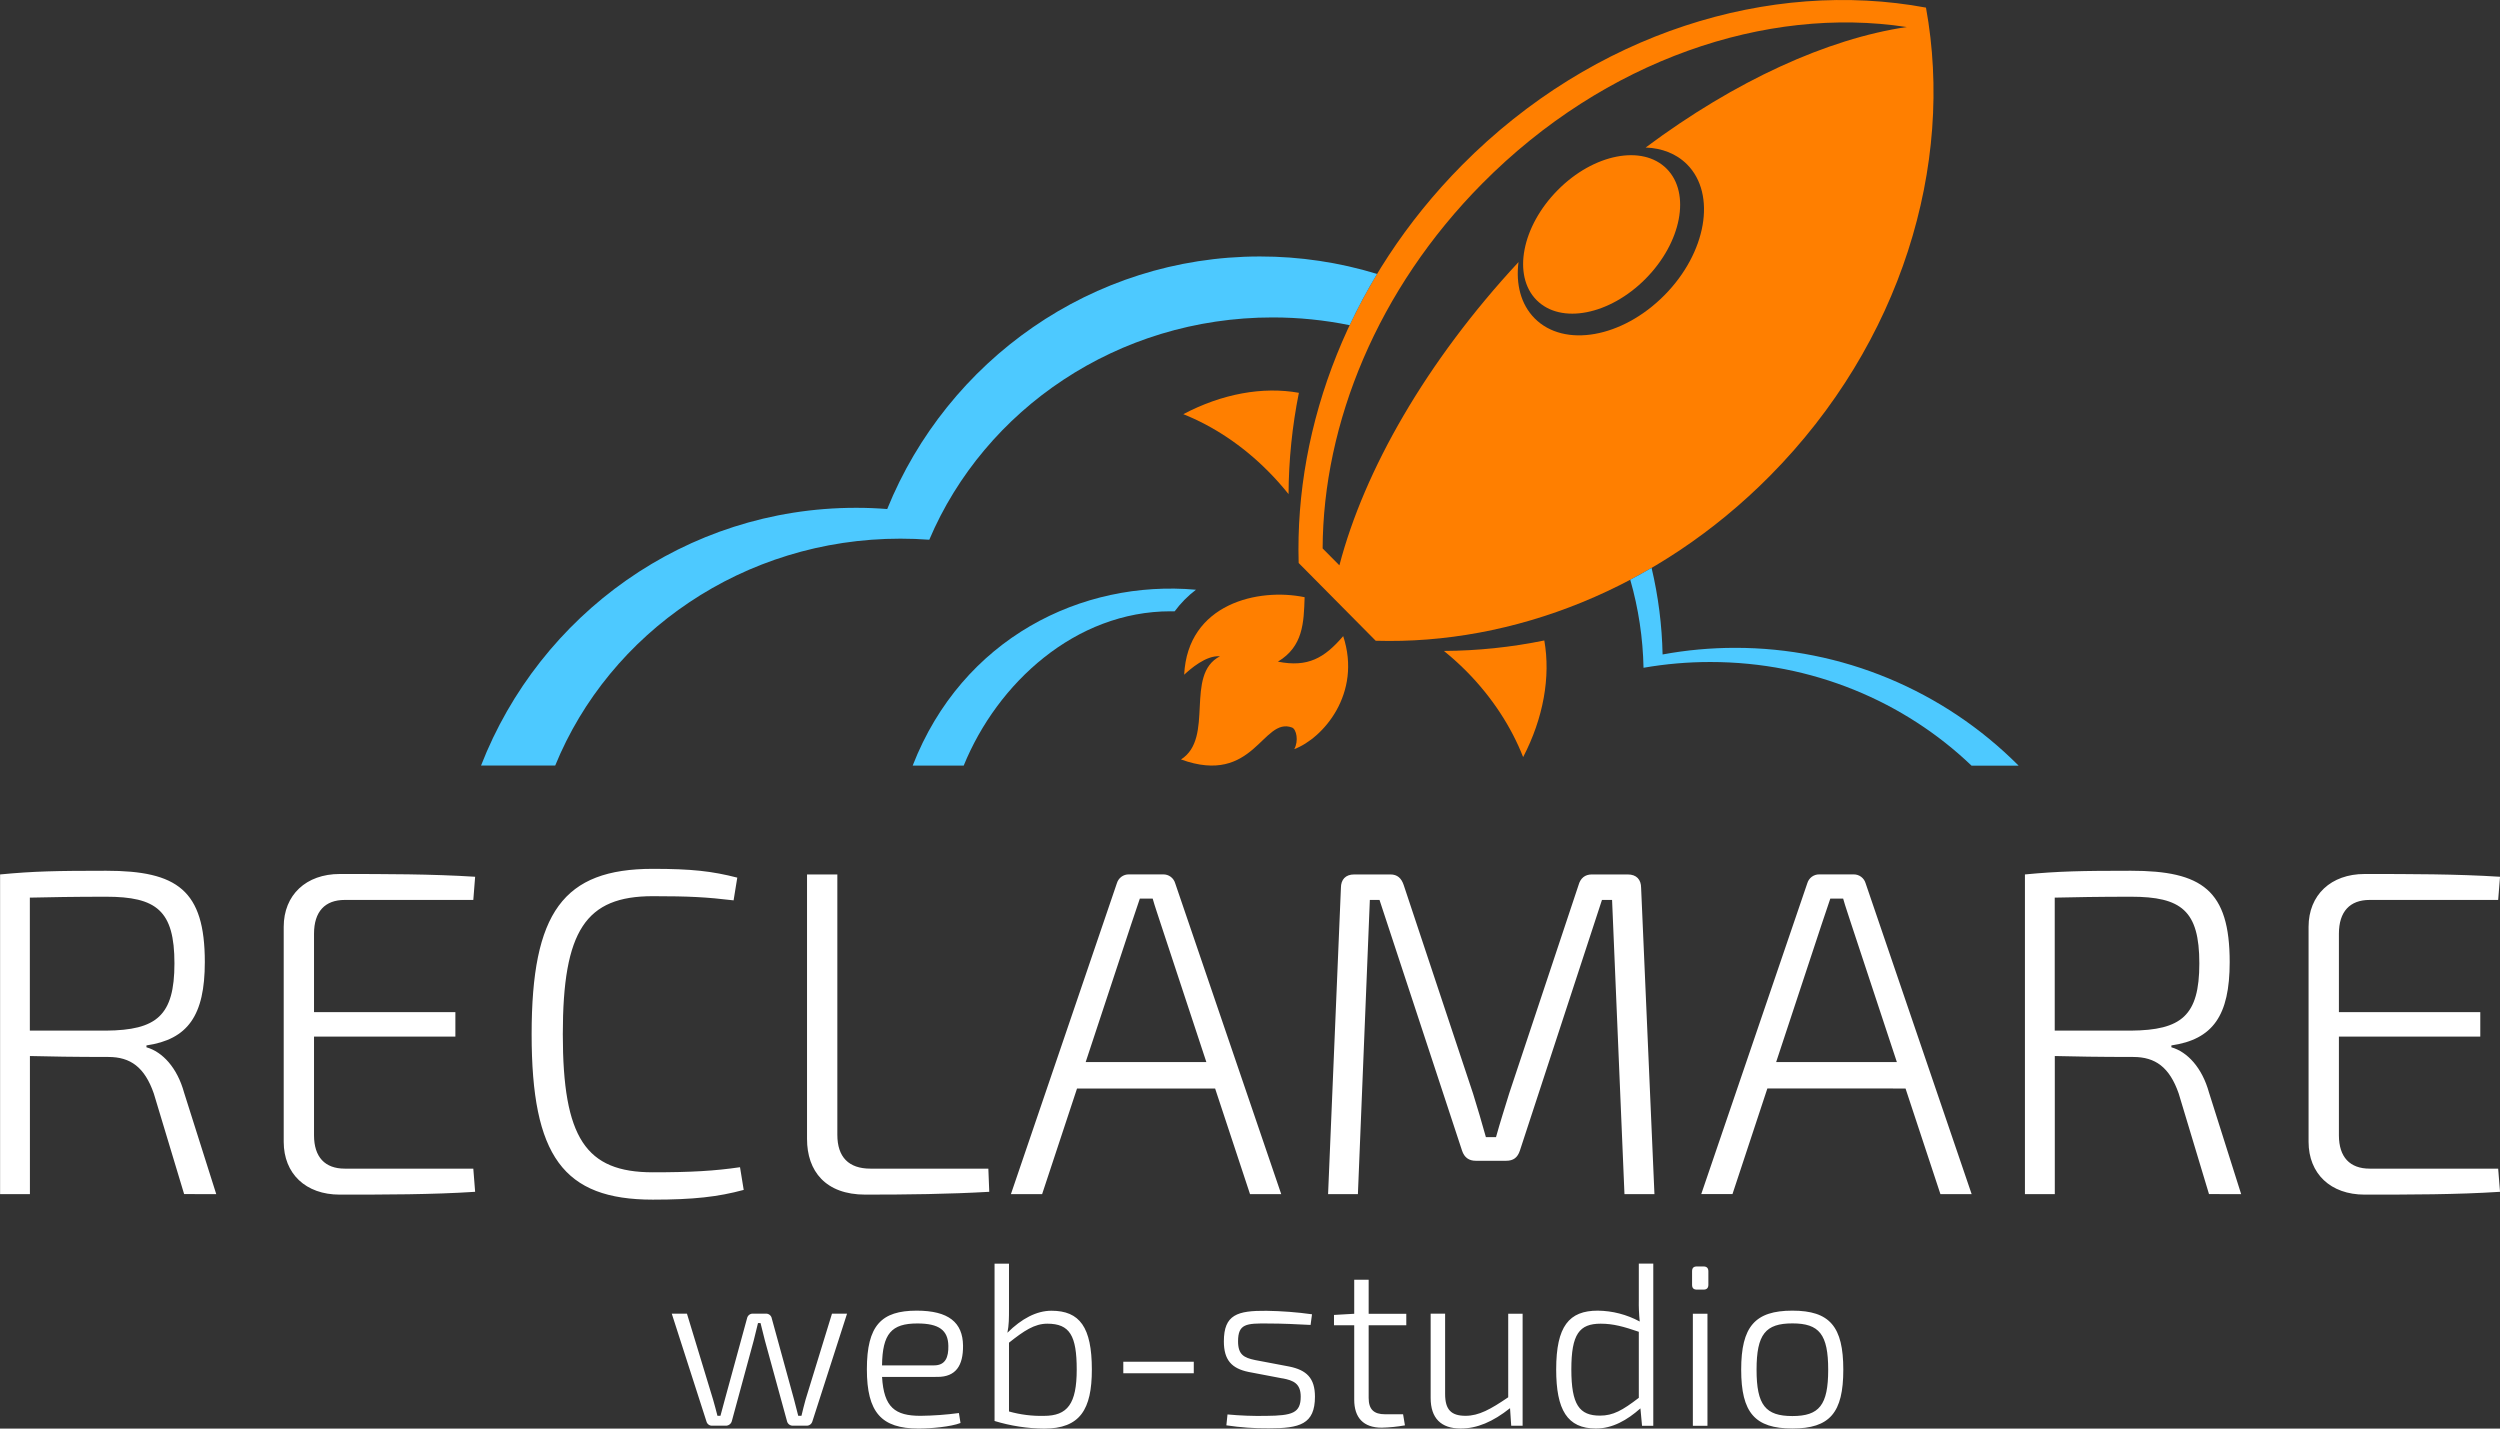
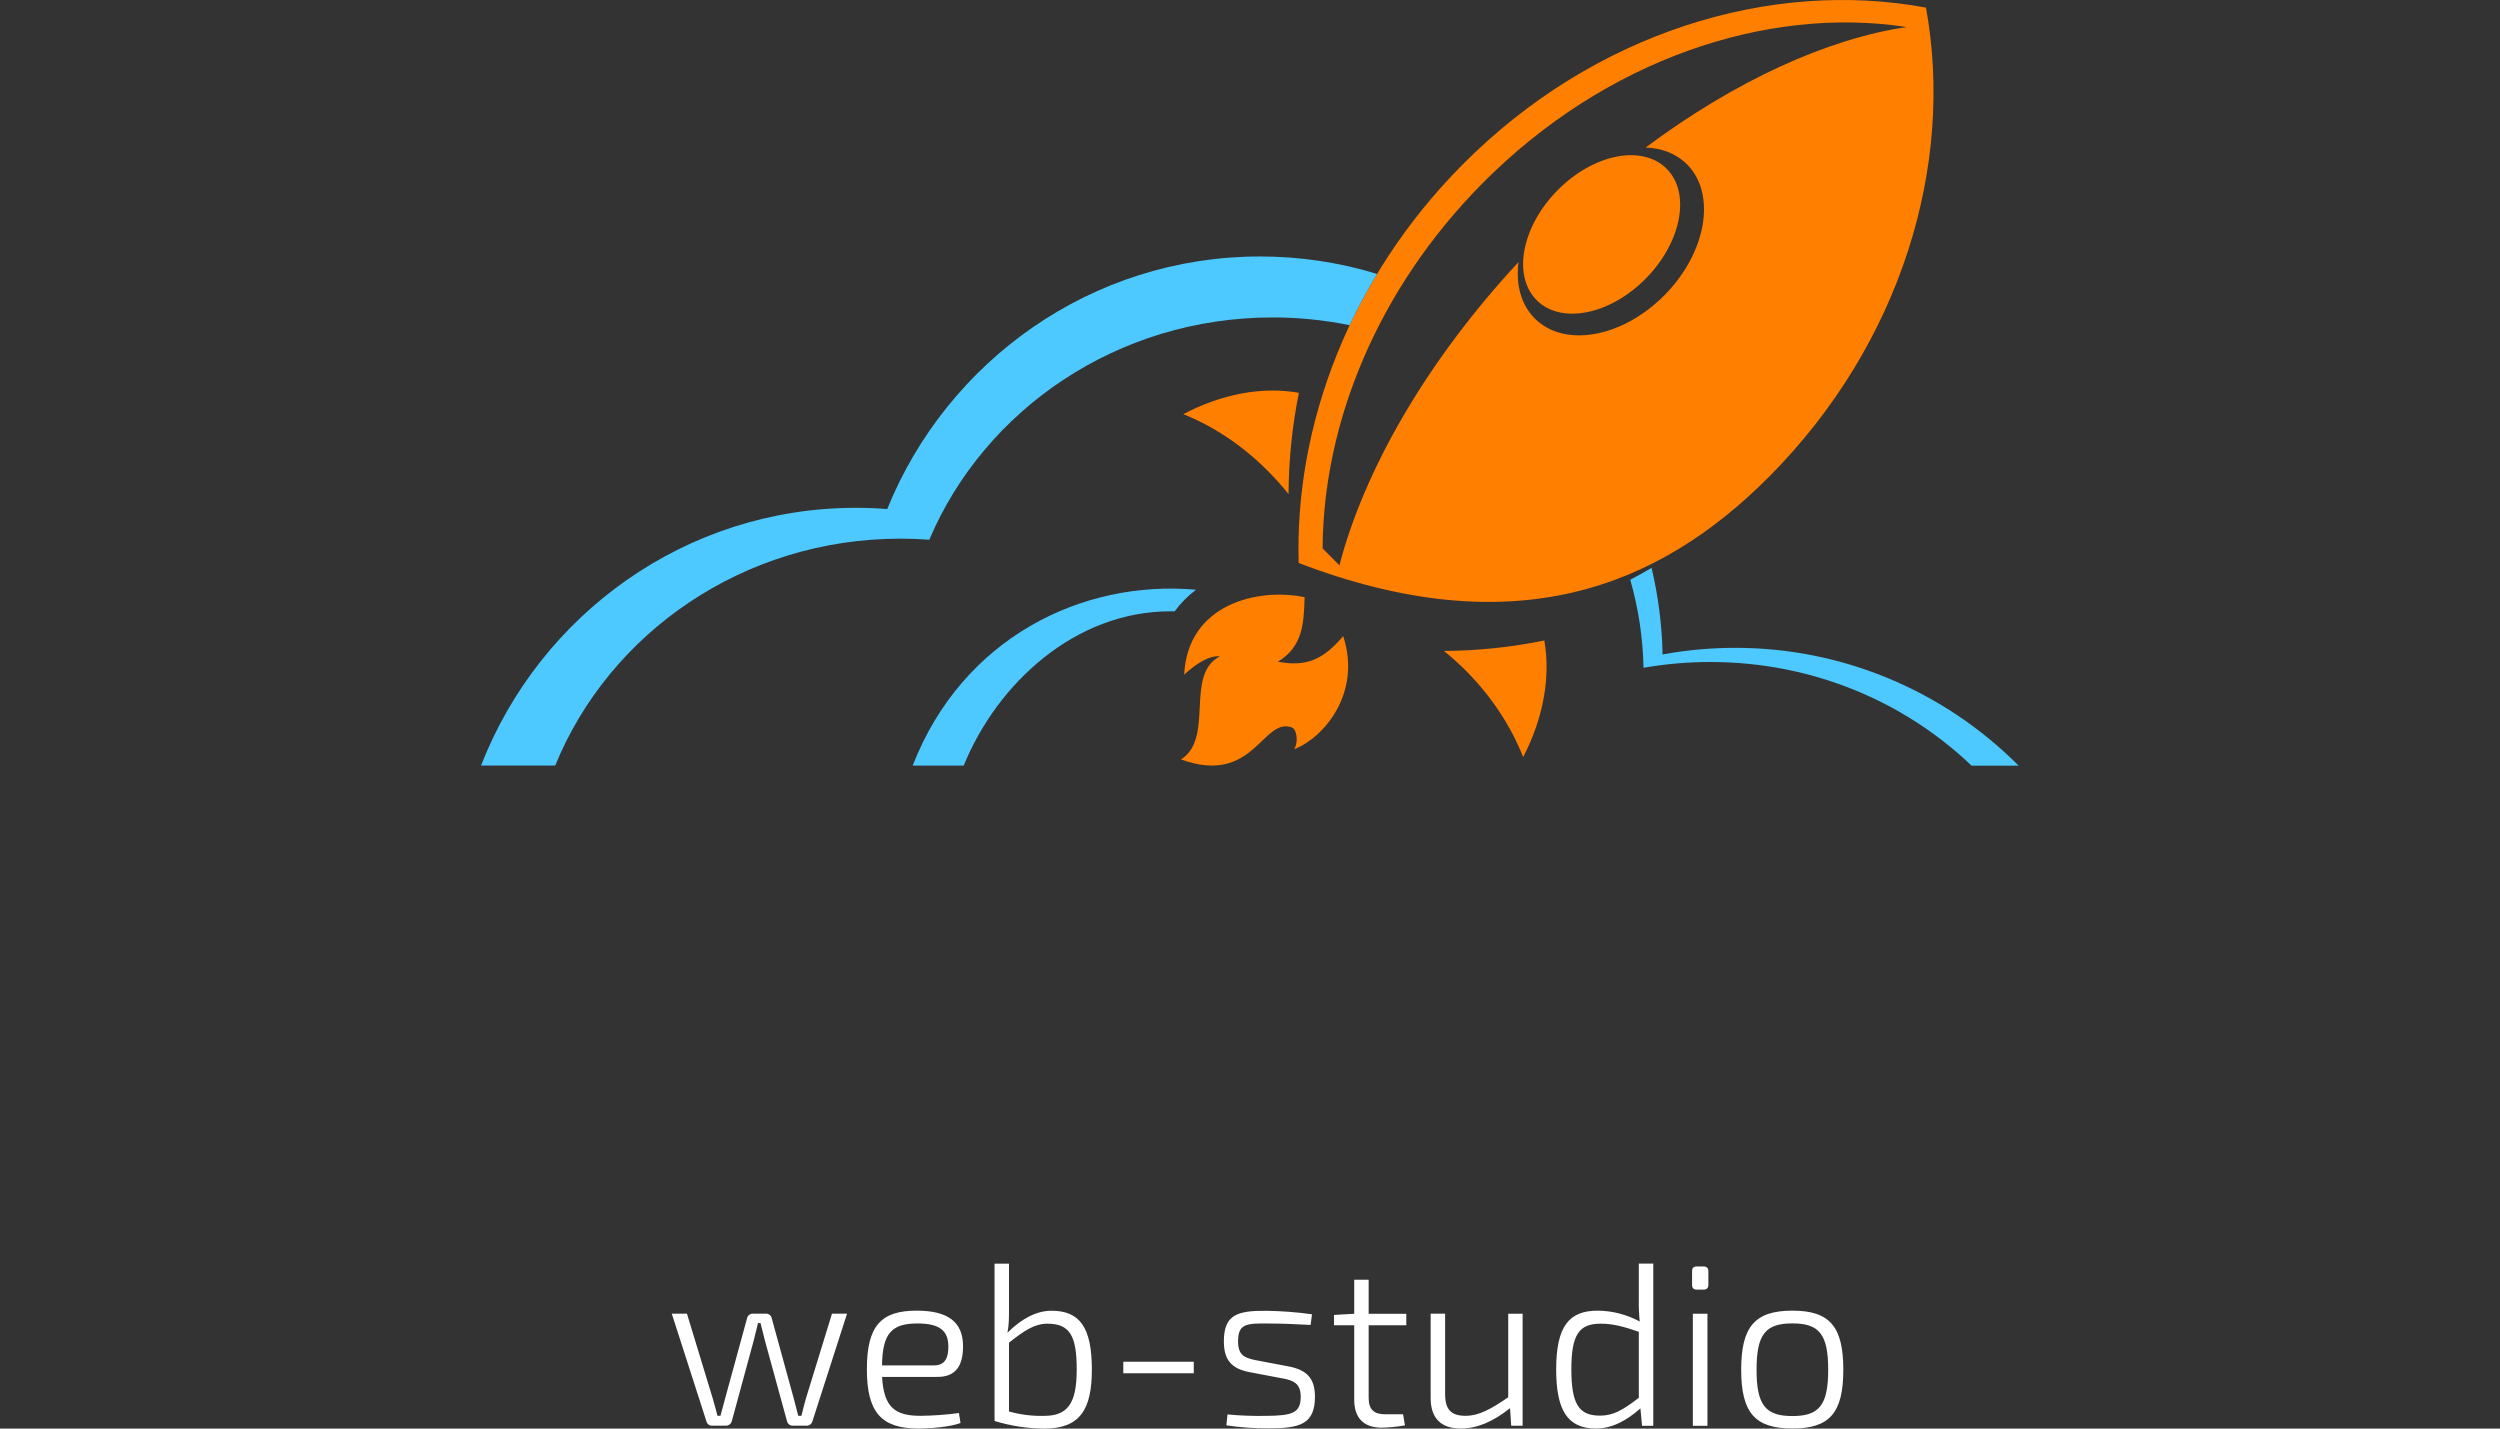
<svg xmlns="http://www.w3.org/2000/svg" width="112" height="64" viewBox="0 0 112 64" fill="none">
  <rect x="0" y="0" width="112" height="64" fill="#333333" stroke="none" />
  <g clip-path="url(#clip0_659_10630)">
    <path fill-rule="evenodd" clip-rule="evenodd" d="M69.786 8.516C68.176 10.141 67.751 12.347 68.838 13.444C69.926 14.541 72.112 14.113 73.722 12.489C75.331 10.864 75.755 8.657 74.668 7.561C73.581 6.465 71.395 6.891 69.786 8.516Z" fill="#FF7F00" />
-     <path fill-rule="evenodd" clip-rule="evenodd" d="M86.284 0.341C79.3 -0.956 71.384 1.458 65.499 7.397C60.477 12.466 58 19.027 58.18 25.222L61.631 28.706C67.767 28.888 74.271 26.387 79.293 21.319C85.177 15.378 87.57 7.39 86.284 0.341ZM73.725 6.609C74.45 6.636 75.102 6.883 75.584 7.369C76.906 8.704 76.449 11.329 74.561 13.232C72.673 15.135 70.075 15.596 68.751 14.261C68.132 13.635 67.903 12.726 68.029 11.741C63.902 16.189 61.119 21.061 60.005 25.327L59.254 24.57C59.275 18.97 61.711 12.958 66.405 8.222C71.905 2.671 79.138 0.248 85.418 1.211C81.878 1.736 77.746 3.61 73.725 6.609Z" fill="#FF7F00" />
+     <path fill-rule="evenodd" clip-rule="evenodd" d="M86.284 0.341C79.3 -0.956 71.384 1.458 65.499 7.397C60.477 12.466 58 19.027 58.18 25.222C67.767 28.888 74.271 26.387 79.293 21.319C85.177 15.378 87.57 7.39 86.284 0.341ZM73.725 6.609C74.45 6.636 75.102 6.883 75.584 7.369C76.906 8.704 76.449 11.329 74.561 13.232C72.673 15.135 70.075 15.596 68.751 14.261C68.132 13.635 67.903 12.726 68.029 11.741C63.902 16.189 61.119 21.061 60.005 25.327L59.254 24.57C59.275 18.97 61.711 12.958 66.405 8.222C71.905 2.671 79.138 0.248 85.418 1.211C81.878 1.736 77.746 3.61 73.725 6.609Z" fill="#FF7F00" />
    <path fill-rule="evenodd" clip-rule="evenodd" d="M64.686 29.162C65.039 29.446 65.376 29.75 65.695 30.071C66.856 31.244 67.71 32.574 68.237 33.918C69.143 32.176 69.474 30.324 69.185 28.693C67.704 28.996 66.198 29.154 64.686 29.162Z" fill="#FF7F00" />
    <path fill-rule="evenodd" clip-rule="evenodd" d="M57.727 22.137C57.735 20.612 57.89 19.092 58.19 17.598C56.576 17.307 54.739 17.641 53.013 18.555C54.343 19.086 55.662 19.949 56.822 21.121C57.142 21.442 57.444 21.782 57.727 22.137Z" fill="#FF7F00" />
    <path fill-rule="evenodd" clip-rule="evenodd" d="M57.25 29.642C58.379 28.964 58.411 27.907 58.447 26.755C56.377 26.324 53.206 27.039 53.051 30.227C53.318 29.979 54.036 29.346 54.654 29.402C53.051 30.227 54.427 33.057 52.909 34.024C56.189 35.215 56.558 32.099 57.882 32.593C58.078 32.666 58.19 33.19 57.982 33.561C59.268 33.082 61.021 31.071 60.175 28.498C59.329 29.486 58.587 29.907 57.25 29.642Z" fill="#FF7F00" />
    <path fill-rule="evenodd" clip-rule="evenodd" d="M52.442 27.386C48.178 27.386 44.682 30.598 43.174 34.298H40.888C43.112 28.588 48.471 25.963 53.579 26.42C53.217 26.695 52.896 27.021 52.624 27.387C52.56 27.387 52.503 27.387 52.442 27.387V27.386Z" fill="#4DC9FF" />
-     <path d="M9.688 53.497L8.248 48.952C7.94 47.832 7.282 47.125 6.561 46.918V46.835C8.409 46.565 9.176 45.504 9.176 43.099C9.176 39.882 7.942 39.01 4.755 39.01C2.534 39.01 1.505 39.031 0.004 39.175V53.496H1.34V47.31C2.163 47.331 3.335 47.352 4.856 47.352C5.843 47.352 6.48 47.808 6.891 48.991L8.249 53.495L9.688 53.497ZM1.337 46.171V40.214C2.16 40.194 3.352 40.173 4.752 40.173C7.014 40.173 7.815 40.795 7.815 43.161C7.815 45.507 7.014 46.151 4.752 46.172L1.337 46.171ZM21.204 52.355H15.445C14.561 52.355 14.068 51.84 14.068 50.861V46.44H20.401V45.343H14.068V41.832C14.068 40.836 14.561 40.317 15.445 40.317H21.204L21.286 39.279C19.353 39.155 17.234 39.155 15.219 39.155C13.718 39.155 12.71 40.089 12.71 41.522V51.152C12.71 52.584 13.697 53.519 15.219 53.519C17.234 53.519 19.353 53.519 21.286 53.393L21.204 52.355ZM33.152 52.291C32.021 52.457 30.972 52.519 29.245 52.519C26.241 52.519 25.214 50.983 25.214 46.334C25.214 41.684 26.242 40.149 29.246 40.149C30.871 40.149 31.652 40.191 32.865 40.336L33.03 39.318C31.899 39.028 30.994 38.924 29.246 38.924C25.235 38.924 23.817 40.875 23.817 46.334C23.817 51.792 25.235 53.744 29.246 53.744C31.076 53.744 32.167 53.619 33.318 53.308L33.153 52.291H33.152ZM37.513 39.175H36.155V51.028C36.155 52.459 36.978 53.519 38.766 53.519C40.62 53.519 42.509 53.497 44.319 53.393L44.278 52.355H38.993C38.026 52.355 37.513 51.84 37.513 50.84V39.175ZM54.437 48.765L56.001 53.497H57.399L52.648 39.569C52.614 39.453 52.544 39.352 52.447 39.28C52.351 39.209 52.234 39.171 52.114 39.173H50.571C50.452 39.171 50.334 39.209 50.238 39.28C50.141 39.352 50.071 39.453 50.036 39.569L45.289 53.497H46.687L48.251 48.765H54.437ZM54.047 47.582H48.638L50.674 41.418L51.065 40.257H51.64C51.743 40.629 51.887 41.024 52.011 41.418L54.045 47.582H54.047ZM71.315 39.175C71.007 39.175 70.804 39.342 70.718 39.653L67.616 48.972C67.411 49.637 67.205 50.28 67.021 50.944H66.568C66.383 50.28 66.198 49.654 65.993 48.993L62.887 39.653C62.784 39.342 62.6 39.175 62.291 39.175H60.67C60.279 39.175 60.073 39.404 60.073 39.778L59.498 53.497H60.834L61.369 40.317H61.802L65.499 51.547C65.602 51.858 65.808 52.003 66.116 52.003H67.474C67.803 52.003 67.988 51.858 68.091 51.547L71.768 40.317H72.221L72.776 53.497H74.119L73.522 39.778C73.522 39.404 73.316 39.175 72.923 39.175H71.315ZM85.368 48.765L86.931 53.497H88.33L83.579 39.569C83.545 39.453 83.474 39.352 83.377 39.28C83.281 39.209 83.163 39.171 83.044 39.173H81.501C81.382 39.171 81.265 39.209 81.168 39.28C81.072 39.352 81.001 39.453 80.967 39.569L76.216 53.495H77.615L79.178 48.763L85.368 48.765ZM84.98 47.582H79.571L81.607 41.418L81.998 40.257H82.573C82.676 40.629 82.82 41.024 82.943 41.418L84.98 47.582ZM100.404 53.497L98.965 48.952C98.656 47.832 97.998 47.125 97.278 46.918V46.835C99.132 46.565 99.89 45.506 99.89 43.099C99.89 39.882 98.656 39.01 95.469 39.01C93.247 39.01 92.219 39.031 90.717 39.175V53.496H92.055V47.31C92.877 47.331 94.05 47.352 95.57 47.352C96.557 47.352 97.195 47.808 97.606 48.991L98.963 53.495L100.404 53.497ZM92.052 46.171V40.214C92.875 40.194 94.067 40.173 95.466 40.173C97.728 40.173 98.53 40.795 98.53 43.161C98.53 45.507 97.728 46.151 95.466 46.172L92.052 46.171ZM111.918 52.355H106.16C105.276 52.355 104.783 51.84 104.783 50.861V46.44H111.117V45.343H104.783V41.832C104.783 40.836 105.276 40.317 106.16 40.317H111.918L112.001 39.279C110.068 39.155 107.949 39.155 105.934 39.155C104.433 39.155 103.424 40.089 103.424 41.522V51.152C103.424 52.584 104.412 53.519 105.934 53.519C107.949 53.519 110.068 53.519 112.001 53.393L111.918 52.355Z" fill="white" />
    <path d="M37.951 58.851H37.273L36.09 62.702C36.018 62.951 35.967 63.18 35.905 63.429H35.761L35.574 62.702L34.577 59.07C34.567 59.009 34.536 58.953 34.489 58.913C34.442 58.872 34.382 58.851 34.321 58.851H33.724C33.664 58.85 33.605 58.87 33.559 58.908C33.512 58.946 33.48 59 33.468 59.059L32.472 62.702L32.276 63.429H32.142C32.078 63.19 32.019 62.941 31.946 62.702L30.775 58.851H30.095L31.648 63.678C31.663 63.737 31.698 63.789 31.747 63.824C31.796 63.859 31.856 63.876 31.916 63.871H32.511C32.575 63.873 32.638 63.853 32.689 63.813C32.739 63.773 32.775 63.717 32.789 63.654L33.767 60.053L33.958 59.274H34.072C34.143 59.532 34.195 59.79 34.267 60.053L35.254 63.654C35.266 63.716 35.299 63.773 35.348 63.812C35.397 63.852 35.458 63.873 35.521 63.871H36.128C36.187 63.874 36.246 63.857 36.295 63.822C36.343 63.786 36.379 63.736 36.395 63.678L37.948 58.851H37.951ZM42.002 61.685C42.815 61.685 43.153 61.187 43.144 60.284C43.133 59.246 42.496 58.717 41.067 58.717C39.483 58.717 38.836 59.381 38.836 61.343C38.836 63.273 39.483 63.999 41.149 63.999C41.715 63.999 42.609 63.917 43.031 63.75L42.959 63.304C42.39 63.381 41.816 63.422 41.242 63.429C40.1 63.429 39.596 63.055 39.516 61.687L42.002 61.685ZM39.515 61.169C39.534 59.75 39.935 59.291 41.098 59.291C42.064 59.291 42.475 59.591 42.486 60.296C42.496 60.795 42.362 61.169 41.847 61.169H39.515ZM45.203 56.612H44.556V63.66C45.276 63.88 46.024 63.995 46.777 64.002C48.391 64.002 48.915 63.141 48.915 61.357C48.915 59.459 48.371 58.721 47.105 58.721C46.437 58.721 45.769 59.074 45.132 59.707C45.203 59.354 45.203 59.053 45.203 58.628V56.612ZM45.203 60.152C45.872 59.622 46.345 59.301 46.92 59.301C47.928 59.301 48.237 59.84 48.237 61.356C48.237 62.892 47.825 63.431 46.767 63.431C46.239 63.444 45.712 63.377 45.203 63.234V60.147V60.152ZM53.481 61.522V61.006H50.324V61.522H53.481ZM57.46 61.75C57.943 61.844 58.272 61.978 58.272 62.57C58.272 63.306 57.892 63.42 56.73 63.431C56.15 63.443 55.57 63.421 54.992 63.367L54.941 63.855C55.57 63.949 56.206 63.994 56.843 63.989C58.221 63.989 58.91 63.813 58.91 62.57C58.91 61.732 58.526 61.377 57.759 61.221L56.225 60.93C55.732 60.826 55.465 60.692 55.465 60.091C55.465 59.303 55.835 59.282 56.822 59.293C57.439 59.293 58.097 59.324 58.714 59.357L58.778 58.88C58.103 58.786 57.423 58.734 56.741 58.724C55.436 58.713 54.829 58.891 54.829 60.094C54.829 60.932 55.179 61.308 55.94 61.464L57.462 61.754L57.46 61.75ZM62.858 63.359H62.046C61.552 63.359 61.316 63.141 61.316 62.632V59.373H63.002V58.857H61.316V57.332H60.669V58.857L59.763 58.909V59.373H60.669V62.704C60.669 63.513 61.08 63.96 61.902 63.96C62.251 63.952 62.598 63.917 62.941 63.856L62.858 63.358V63.359ZM68.216 58.854H67.568V62.598C66.777 63.137 66.252 63.428 65.656 63.428C65.007 63.428 64.741 63.147 64.741 62.452V58.851H64.093V62.628C64.093 63.532 64.555 63.998 65.439 63.998C66.17 63.998 66.879 63.698 67.65 63.086L67.702 63.874H68.213V58.851L68.216 58.854ZM73.563 63.877H74.067V56.61H73.419V58.219C73.412 58.548 73.426 58.877 73.46 59.204C72.881 58.891 72.236 58.724 71.579 58.717C70.294 58.717 69.717 59.412 69.717 61.353C69.717 63.159 70.211 63.998 71.496 63.998C72.237 63.998 72.895 63.624 73.491 63.095L73.563 63.873V63.877ZM73.419 62.622C72.689 63.182 72.269 63.42 71.681 63.42C70.755 63.42 70.396 62.934 70.396 61.345C70.396 59.768 70.755 59.301 71.712 59.301C72.278 59.301 72.751 59.436 73.419 59.664V62.622ZM76.021 56.737C75.866 56.737 75.805 56.81 75.805 56.956V57.557C75.805 57.703 75.869 57.775 76.021 57.775H76.319C76.462 57.775 76.535 57.703 76.535 57.557V56.956C76.535 56.811 76.463 56.738 76.319 56.737H76.021ZM76.494 63.877V58.854H75.84V63.877H76.494ZM80.299 58.717C78.621 58.717 78.005 59.433 78.005 61.361C78.005 63.29 78.621 63.997 80.299 63.997C81.976 63.997 82.58 63.292 82.58 61.361C82.58 59.431 81.974 58.717 80.299 58.717ZM80.299 59.288C81.501 59.288 81.903 59.775 81.903 61.363C81.903 62.951 81.501 63.439 80.299 63.439C79.096 63.439 78.694 62.95 78.694 61.363C78.694 59.775 79.095 59.288 80.299 59.288Z" fill="white" />
    <path fill-rule="evenodd" clip-rule="evenodd" d="M60.464 14.568C60.834 13.782 61.245 13.016 61.693 12.272C59.993 11.752 58.225 11.489 56.448 11.49C48.903 11.49 42.439 16.167 39.747 22.805C39.285 22.768 38.817 22.749 38.346 22.75C30.712 22.75 24.184 27.536 21.55 34.297H24.873C27.302 28.345 33.31 24.132 40.341 24.132C40.776 24.132 41.206 24.148 41.632 24.18C44.112 18.337 50.065 14.221 57.015 14.221C58.173 14.221 59.329 14.337 60.464 14.568Z" fill="#4DC9FF" />
    <path fill-rule="evenodd" clip-rule="evenodd" d="M77.739 29.023C76.647 29.023 75.558 29.122 74.484 29.32C74.457 28.013 74.292 26.713 73.991 25.442C73.675 25.627 73.357 25.804 73.036 25.973C73.403 27.255 73.603 28.581 73.63 29.916C74.621 29.743 75.624 29.657 76.629 29.658C81.189 29.658 85.322 31.43 88.326 34.302H90.435C87.062 30.917 82.497 29.019 77.739 29.023Z" fill="#4DC9FF" />
  </g>
  <defs>
    <clipPath id="clip0_659_10630">
      <rect width="112" height="64" fill="white" />
    </clipPath>
  </defs>
</svg>